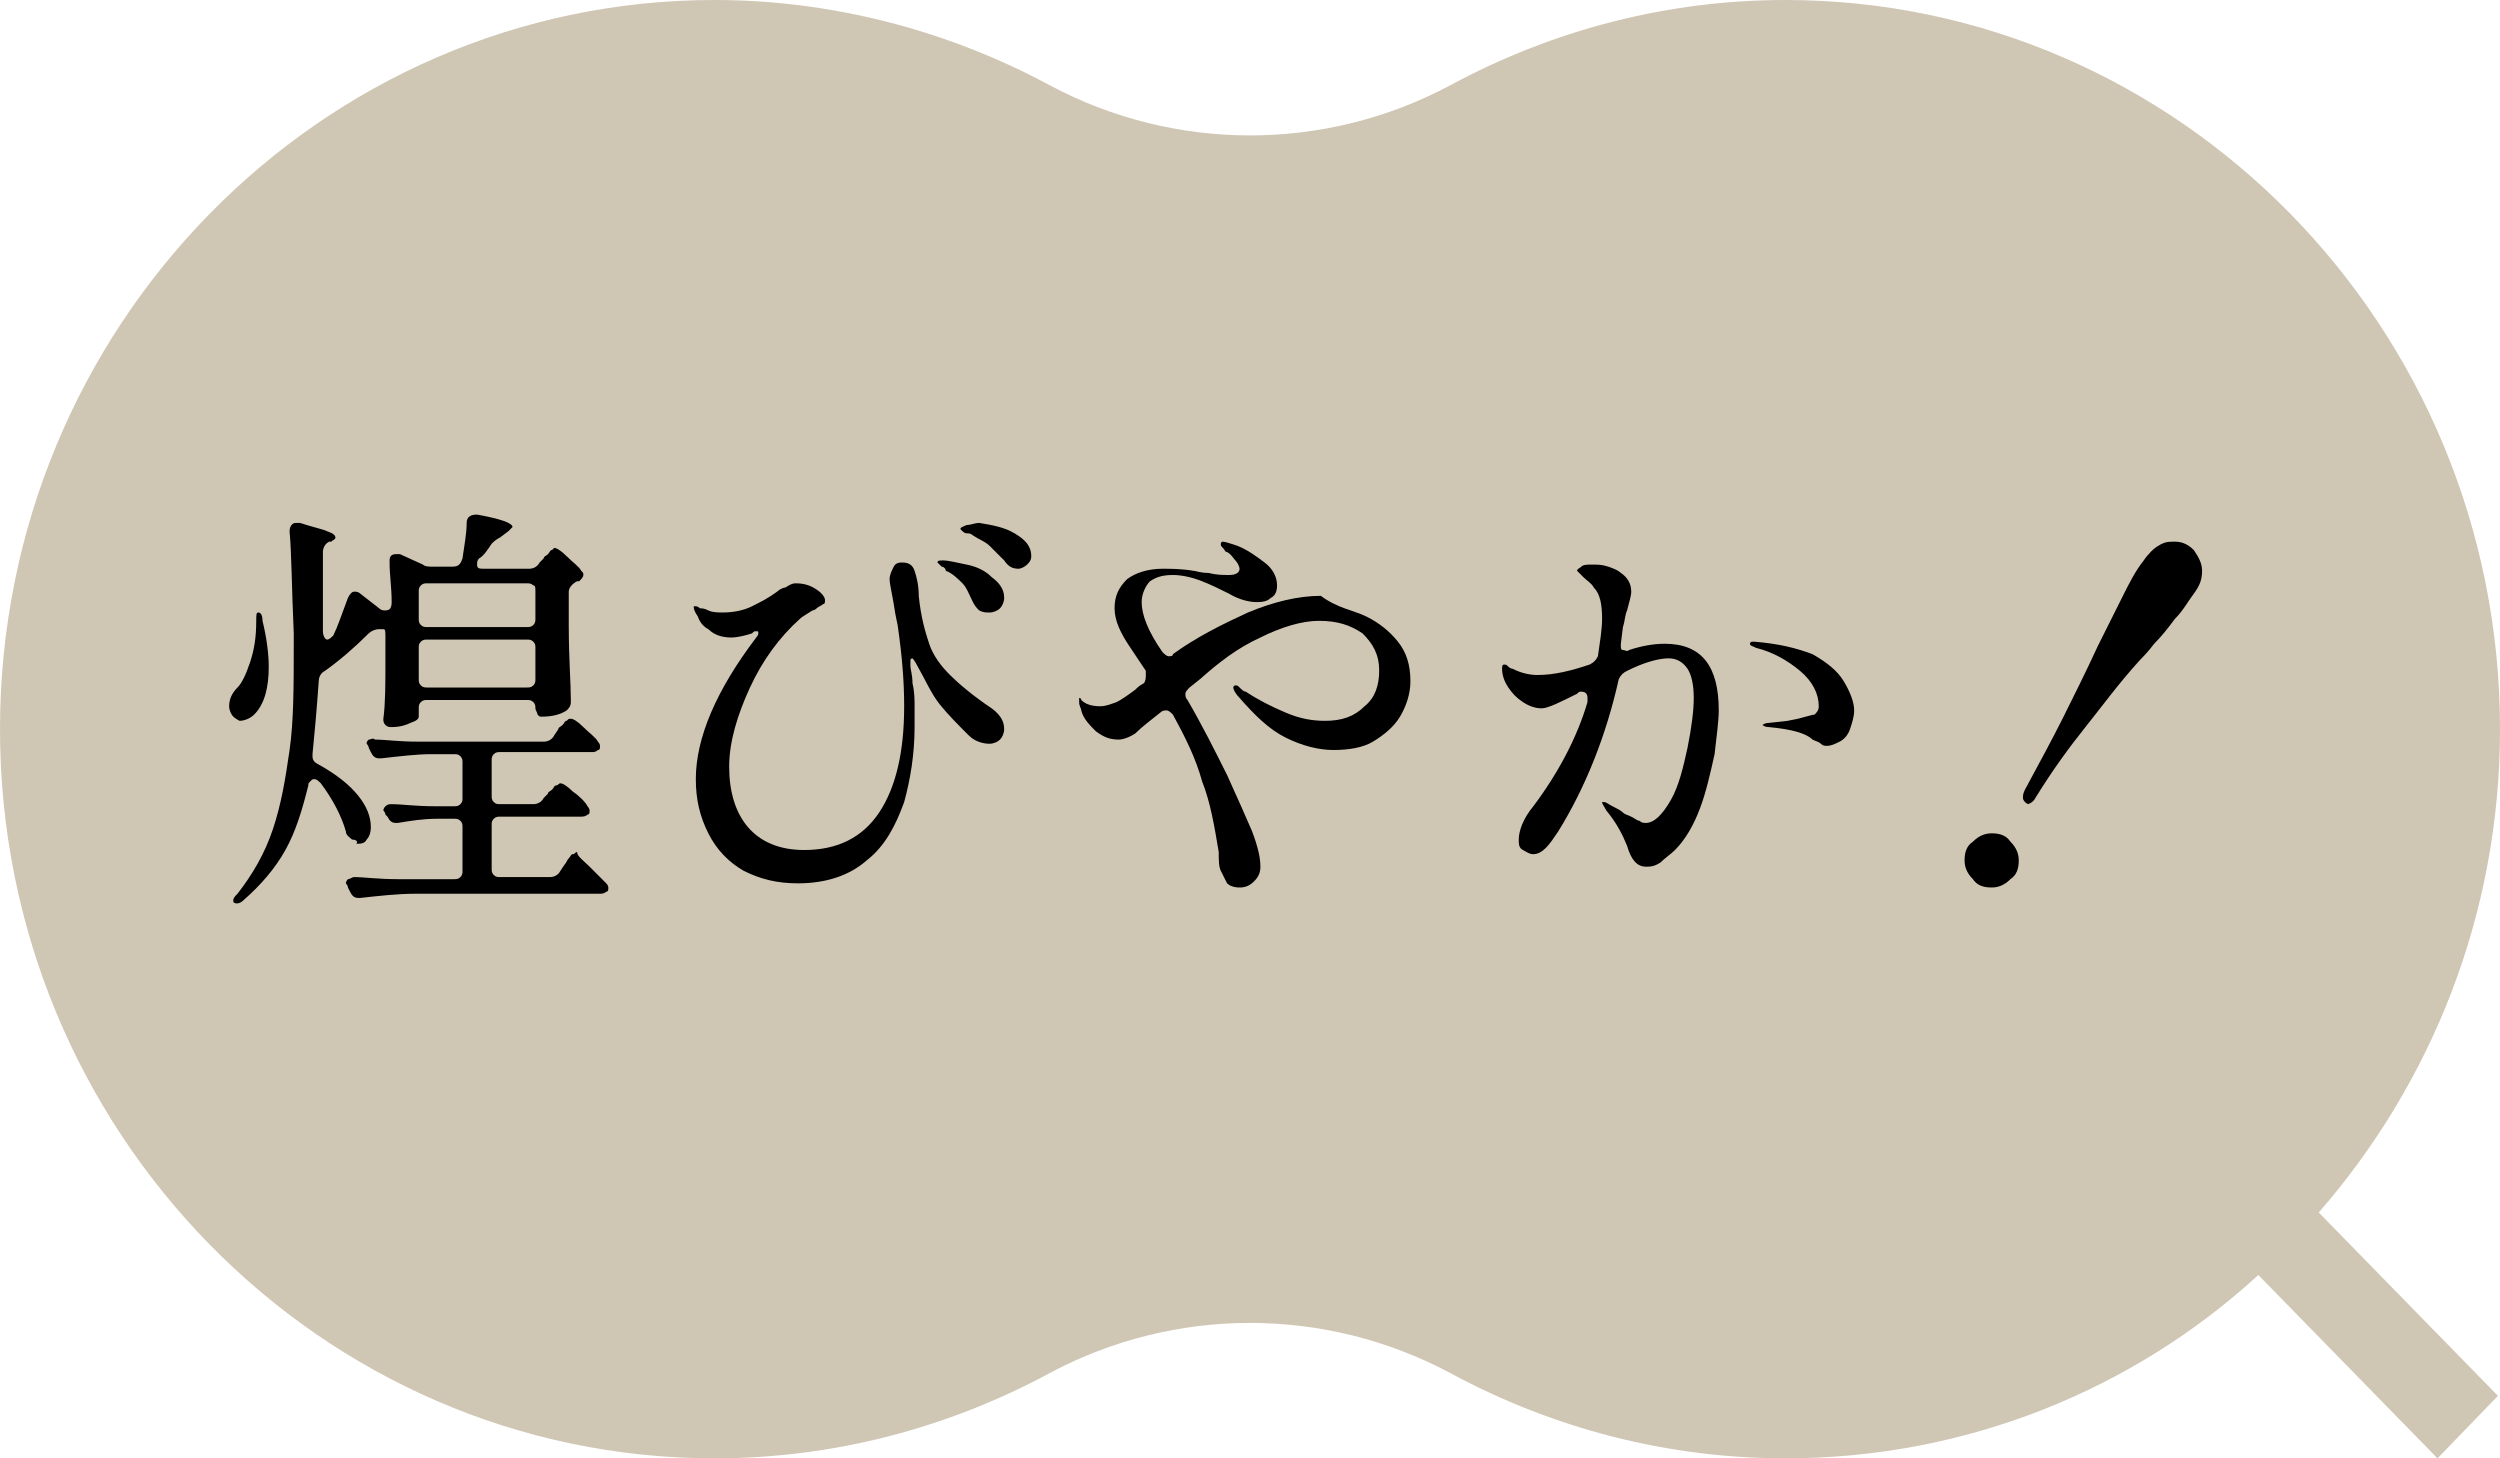
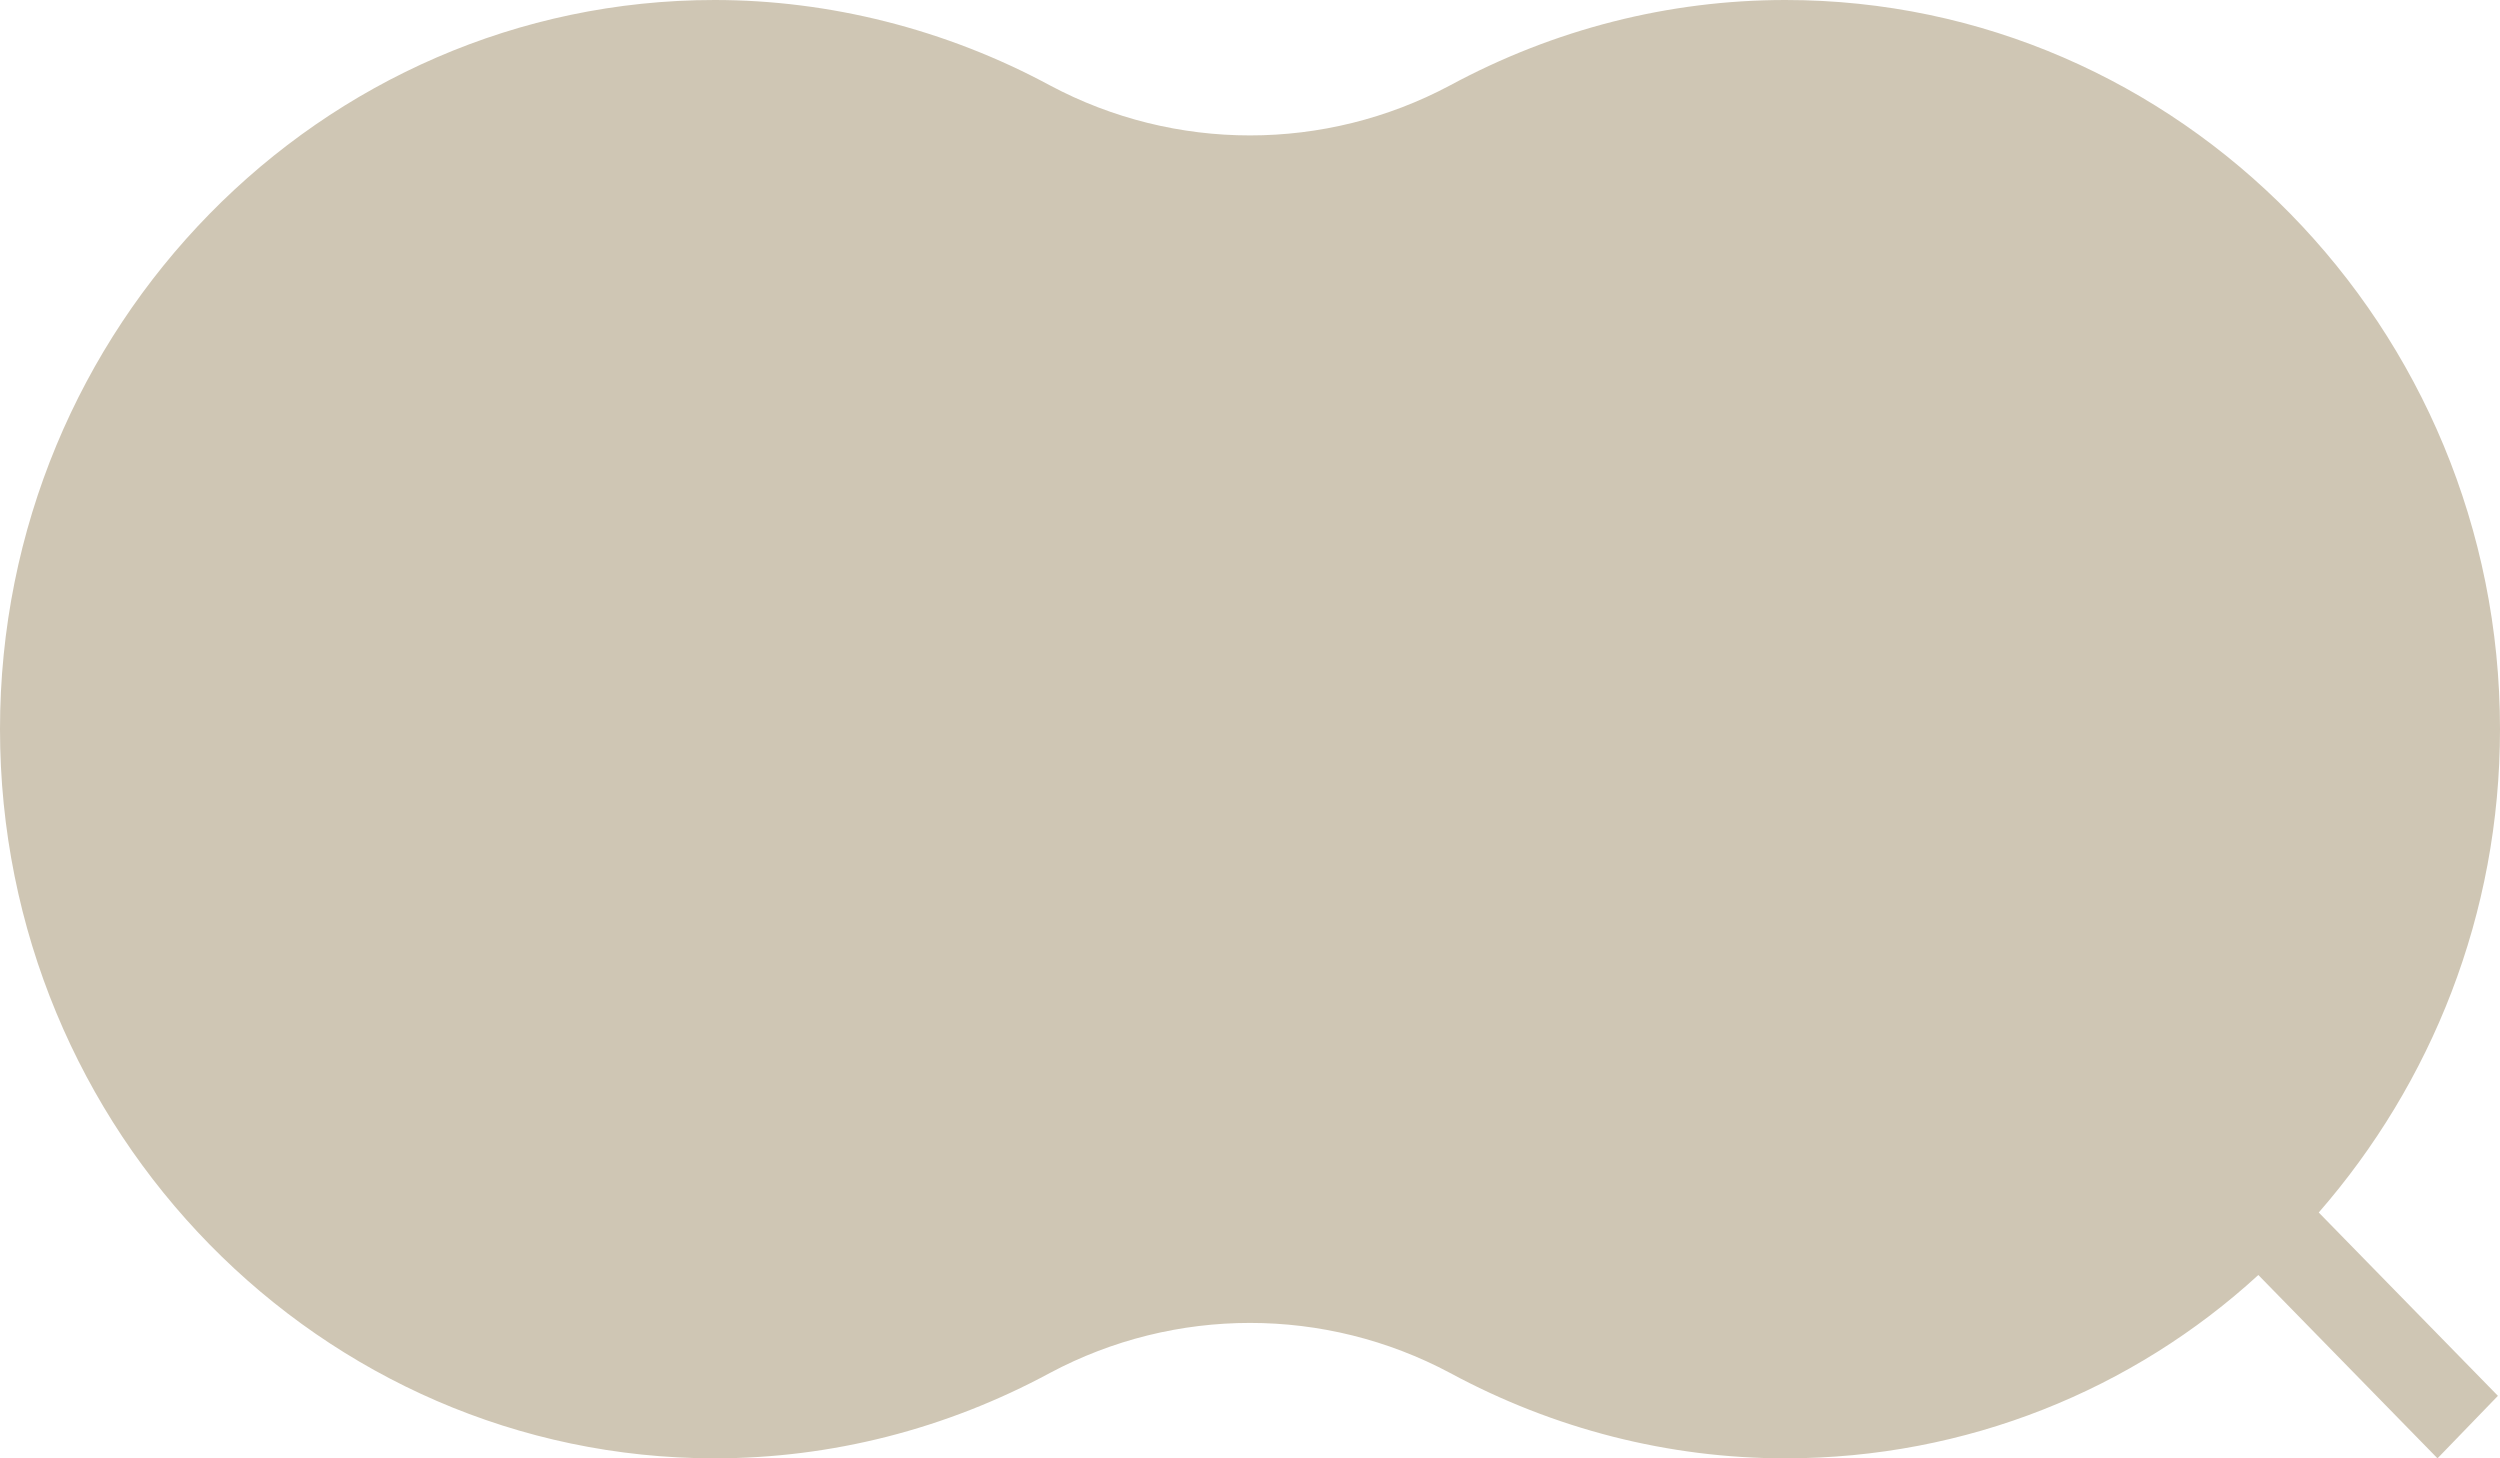
<svg xmlns="http://www.w3.org/2000/svg" version="1.1" id="レイヤー_1" x="0px" y="0px" viewBox="0 0 120 70" style="enable-background:new 0 0 120 70;" xml:space="preserve">
  <style type="text/css">
	.st0{fill:#CFC6B4;}
</style>
  <g>
    <g>
      <path class="st0" d="M120,35c0-19.3-15.4-35-34.3-35c-5.6,0-11.1,1.4-16.1,4.1c-3,1.6-6.3,2.4-9.6,2.4c-3.3,0-6.6-0.8-9.6-2.4    C45.4,1.4,39.8,0,34.3,0C15.4,0,0,15.7,0,35s15.4,35,34.3,35c5.6,0,11.1-1.4,16.1-4.1c3-1.6,6.3-2.4,9.6-2.4    c3.3,0,6.6,0.8,9.6,2.4c5,2.7,10.5,4.1,16.1,4.1c8.7,0,16.7-3.3,22.7-8.8l8.6,8.8l2.9-3l-8.6-8.8C116.7,52,120,43.9,120,35z" />
    </g>
    <g>
-       <path d="M11.2,34.4c-0.1-0.1-0.2-0.3-0.2-0.5c0-0.3,0.1-0.6,0.4-0.9c0.2-0.2,0.4-0.6,0.6-1.2c0.2-0.6,0.3-1.2,0.3-2    c0-0.3,0-0.4,0.1-0.4c0.1,0,0.2,0.1,0.2,0.4c0.2,0.8,0.3,1.6,0.3,2.2c0,1-0.2,1.8-0.7,2.3c-0.2,0.2-0.5,0.3-0.7,0.3    C11.5,34.6,11.3,34.5,11.2,34.4z M16.9,40.3c-0.1-0.1-0.3-0.2-0.3-0.4c-0.2-0.7-0.6-1.5-1.2-2.3c-0.1-0.1-0.2-0.2-0.3-0.2    c-0.1,0-0.1,0-0.2,0.1c-0.1,0.1-0.1,0.1-0.1,0.2c-0.3,1.2-0.6,2.2-1.1,3.1c-0.5,0.9-1.2,1.7-2,2.4c-0.2,0.2-0.4,0.2-0.5,0.1    c0-0.1,0-0.1,0-0.1c0-0.1,0.1-0.2,0.2-0.3c0.7-0.9,1.3-1.9,1.7-3.1s0.6-2.4,0.8-3.8s0.2-3.1,0.2-5.1c0-0.2,0-0.4,0-0.5    c-0.1-2.2-0.1-3.8-0.2-4.9v0c0-0.2,0.1-0.4,0.3-0.4c0.1,0,0.1,0,0.2,0c0.6,0.2,1.1,0.3,1.3,0.4c0.3,0.1,0.4,0.2,0.4,0.3    c0,0.1-0.1,0.1-0.2,0.2l-0.1,0c-0.2,0.1-0.3,0.3-0.3,0.5l0,3.8c0,0.2,0.1,0.4,0.2,0.4c0.1,0,0.2-0.1,0.3-0.2    c0.2-0.4,0.4-1,0.7-1.8c0.1-0.2,0.2-0.3,0.3-0.3c0.1,0,0.2,0,0.3,0.1l0.9,0.7c0.1,0.1,0.2,0.1,0.3,0.1c0.2,0,0.3-0.1,0.3-0.4    c0-0.7-0.1-1.3-0.1-1.9v-0.1c0-0.2,0.1-0.3,0.3-0.3c0.1,0,0.1,0,0.2,0l1.1,0.5c0.1,0.1,0.3,0.1,0.5,0.1h0.9c0.3,0,0.4-0.1,0.5-0.4    c0.1-0.7,0.2-1.2,0.2-1.7c0-0.3,0.2-0.4,0.5-0.4c1.1,0.2,1.7,0.4,1.7,0.6c0,0-0.1,0.1-0.2,0.2L24,25.8c-0.2,0.1-0.3,0.2-0.4,0.3    c-0.2,0.3-0.4,0.6-0.6,0.7c-0.1,0.1-0.1,0.2-0.1,0.3c0,0.2,0.1,0.2,0.4,0.2h2.1c0.2,0,0.4-0.1,0.5-0.3l0.2-0.2    c0-0.1,0.1-0.1,0.2-0.2s0.1-0.2,0.2-0.2c0,0,0.1-0.1,0.1-0.1c0.1,0,0.3,0.1,0.6,0.4c0.3,0.3,0.6,0.5,0.7,0.7    c0.1,0.1,0.1,0.1,0.1,0.2c0,0.1-0.1,0.2-0.2,0.3c-0.1,0-0.1,0-0.1,0c-0.2,0.1-0.4,0.3-0.4,0.5v1.6c0,1.6,0.1,2.8,0.1,3.6v0.1    c0,0.2-0.1,0.3-0.2,0.4c-0.3,0.2-0.7,0.3-1.2,0.3c-0.1,0-0.1,0-0.2-0.1c0-0.1-0.1-0.2-0.1-0.3V34c0-0.1,0-0.2-0.1-0.3    c-0.1-0.1-0.2-0.1-0.3-0.1h-4.8c-0.1,0-0.2,0-0.3,0.1c-0.1,0.1-0.1,0.2-0.1,0.3v0.4c0,0.1-0.1,0.2-0.4,0.3    c-0.2,0.1-0.5,0.2-0.9,0.2c-0.1,0-0.2,0-0.3-0.1c-0.1-0.1-0.1-0.2-0.1-0.3c0.1-0.7,0.1-1.7,0.1-2.8v-1.1c0-0.3,0-0.4-0.1-0.4    l-0.2,0c-0.2,0-0.4,0.1-0.5,0.2c-0.7,0.7-1.4,1.3-2.1,1.8c-0.2,0.1-0.3,0.3-0.3,0.5c-0.1,1.4-0.2,2.5-0.3,3.5v0.1    c0,0.2,0.1,0.3,0.3,0.4c0.9,0.5,1.5,1,1.9,1.5s0.6,1,0.6,1.5c0,0.3-0.1,0.5-0.2,0.6c-0.1,0.2-0.3,0.2-0.5,0.2    C17.2,40.4,17.1,40.3,16.9,40.3z M28.3,41.6c0.3,0.3,0.6,0.6,0.8,0.8c0.1,0.1,0.1,0.2,0.1,0.2c0,0.1,0,0.2-0.1,0.2    c-0.1,0.1-0.2,0.1-0.4,0.1h-8.8c-0.8,0-1.7,0.1-2.6,0.2h-0.1c-0.2,0-0.3-0.1-0.4-0.3l-0.1-0.2c0-0.1-0.1-0.2-0.1-0.2    s0-0.1,0.1-0.2c0.1,0,0.2-0.1,0.3-0.1c0.5,0,1.1,0.1,2.1,0.1h2.7c0.1,0,0.2,0,0.3-0.1c0.1-0.1,0.1-0.2,0.1-0.3v-2.1    c0-0.1,0-0.2-0.1-0.3c-0.1-0.1-0.2-0.1-0.3-0.1h-0.8c-0.7,0-1.3,0.1-1.9,0.2c0,0-0.1,0-0.1,0c-0.2,0-0.3-0.1-0.4-0.3l-0.1-0.1    c0-0.1-0.1-0.2-0.1-0.2s0-0.1,0.1-0.2s0.2-0.1,0.3-0.1c0.5,0,1.1,0.1,2.1,0.1h0.9c0.1,0,0.2,0,0.3-0.1c0.1-0.1,0.1-0.2,0.1-0.3    v-1.7c0-0.1,0-0.2-0.1-0.3c-0.1-0.1-0.2-0.1-0.3-0.1h-1.1c-0.7,0-1.5,0.1-2.4,0.2h-0.1c-0.2,0-0.3-0.1-0.4-0.3l-0.1-0.2    c0-0.1-0.1-0.2-0.1-0.2c0-0.1,0-0.1,0.1-0.2c0.1,0,0.2-0.1,0.3,0c0.5,0,1.1,0.1,2.1,0.1h6c0.2,0,0.4-0.1,0.5-0.3l0.2-0.3    c0-0.1,0.1-0.1,0.2-0.2c0.1-0.1,0.1-0.2,0.2-0.2c0.1-0.1,0.1-0.1,0.2-0.1c0.1,0,0.3,0.1,0.6,0.4c0.3,0.3,0.6,0.5,0.7,0.7    c0.1,0.1,0.1,0.2,0.1,0.2c0,0.1,0,0.2-0.1,0.2c-0.1,0.1-0.2,0.1-0.3,0.1H24c-0.1,0-0.2,0-0.3,0.1c-0.1,0.1-0.1,0.2-0.1,0.3v1.7    c0,0.1,0,0.2,0.1,0.3c0.1,0.1,0.2,0.1,0.3,0.1h1.6c0.2,0,0.4-0.1,0.5-0.3l0.2-0.2c0-0.1,0.1-0.1,0.2-0.2c0.1-0.1,0.1-0.2,0.2-0.2    s0.1-0.1,0.2-0.1c0.1,0,0.3,0.1,0.6,0.4c0.3,0.2,0.6,0.5,0.7,0.7c0.1,0.1,0.1,0.2,0.1,0.2c0,0.1,0,0.2-0.1,0.2    c-0.1,0.1-0.2,0.1-0.4,0.1H24c-0.1,0-0.2,0-0.3,0.1c-0.1,0.1-0.1,0.2-0.1,0.3v2.1c0,0.1,0,0.2,0.1,0.3c0.1,0.1,0.2,0.1,0.3,0.1    h2.4c0.2,0,0.4-0.1,0.5-0.3l0.2-0.3c0.1-0.1,0.1-0.2,0.2-0.3s0.1-0.2,0.2-0.2s0.1-0.1,0.2-0.1C27.7,41.1,28,41.3,28.3,41.6z     M25.6,28.1C25.5,28,25.4,28,25.3,28h-4.8c-0.1,0-0.2,0-0.3,0.1c-0.1,0.1-0.1,0.2-0.1,0.3v1.3c0,0.1,0,0.2,0.1,0.3    c0.1,0.1,0.2,0.1,0.3,0.1h4.8c0.1,0,0.2,0,0.3-0.1c0.1-0.1,0.1-0.2,0.1-0.3v-1.3C25.7,28.2,25.7,28.1,25.6,28.1z M25.6,30.8    c-0.1-0.1-0.2-0.1-0.3-0.1h-4.8c-0.1,0-0.2,0-0.3,0.1c-0.1,0.1-0.1,0.2-0.1,0.3v1.5c0,0.1,0,0.2,0.1,0.3c0.1,0.1,0.2,0.1,0.3,0.1    h4.8c0.1,0,0.2,0,0.3-0.1c0.1-0.1,0.1-0.2,0.1-0.3v-1.5C25.7,31,25.7,30.9,25.6,30.8z" />
-       <path d="M48.2,35c0,0.2-0.1,0.4-0.2,0.5s-0.3,0.2-0.5,0.2c-0.3,0-0.7-0.1-1-0.4c-0.5-0.5-1-1-1.4-1.5c-0.4-0.5-0.7-1.2-1.1-1.9    c-0.1-0.2-0.2-0.3-0.2-0.3c0,0-0.1,0-0.1,0.1s0,0.2,0,0.3c0,0.1,0.1,0.4,0.1,0.8c0.1,0.4,0.1,0.8,0.1,1.1c0,0.3,0,0.7,0,1    c0,1.3-0.2,2.5-0.5,3.6c-0.4,1.1-0.9,2.1-1.8,2.8c-0.8,0.7-1.9,1.1-3.3,1.1c-1,0-1.8-0.2-2.6-0.6c-0.7-0.4-1.3-1-1.7-1.8    c-0.4-0.8-0.6-1.6-0.6-2.6c0-2,1-4.3,2.9-6.8c0.1-0.1,0.1-0.2,0.1-0.2c0-0.1,0-0.1-0.1-0.1c-0.1,0-0.1,0-0.2,0.1    c-0.3,0.1-0.7,0.2-1,0.2c-0.4,0-0.8-0.1-1.1-0.4c-0.2-0.1-0.4-0.3-0.5-0.6c-0.2-0.3-0.2-0.4-0.2-0.5c0,0,0,0,0,0s0.1,0,0.1,0    c0,0,0.1,0,0.2,0.1c0.1,0,0.2,0,0.4,0.1c0.2,0.1,0.5,0.1,0.7,0.1c0.5,0,1-0.1,1.4-0.3c0.4-0.2,0.8-0.4,1.2-0.7    c0.1-0.1,0.3-0.2,0.4-0.2C38,28,38.1,28,38.2,28c0.4,0,0.7,0.1,1,0.3s0.4,0.4,0.4,0.5c0,0.1,0,0.2-0.1,0.2    c-0.1,0.1-0.2,0.1-0.3,0.2c-0.1,0.1-0.2,0.1-0.2,0.1c-0.3,0.2-0.5,0.3-0.6,0.4c-1,0.9-1.8,2-2.4,3.3S35,35.6,35,36.8    c0,1.2,0.3,2.2,0.9,2.9s1.5,1.1,2.7,1.1c1.6,0,2.8-0.6,3.6-1.8s1.2-2.9,1.2-5.1c0-1.2-0.1-2.4-0.3-3.8c0-0.1-0.1-0.4-0.2-1.1    c-0.1-0.6-0.2-1-0.2-1.2c0-0.2,0.1-0.4,0.2-0.6c0.1-0.2,0.3-0.2,0.4-0.2c0.3,0,0.5,0.1,0.6,0.4c0.1,0.3,0.2,0.7,0.2,1.2    c0.1,1,0.3,1.7,0.5,2.3c0.2,0.6,0.6,1.1,1,1.5c0.4,0.4,1.1,1,2,1.6C48,34.3,48.2,34.6,48.2,35z M45.2,27.2C45.1,27.1,45,27,45,27    c0-0.1,0.1-0.1,0.3-0.1c0.2,0,0.6,0.1,1.1,0.2c0.5,0.1,0.9,0.3,1.2,0.6c0.4,0.3,0.6,0.6,0.6,1c0,0.2-0.1,0.4-0.2,0.5    c-0.1,0.1-0.3,0.2-0.5,0.2c-0.2,0-0.3,0-0.5-0.1c-0.1-0.1-0.2-0.2-0.3-0.4c-0.2-0.4-0.3-0.7-0.5-0.9c-0.2-0.2-0.5-0.5-0.8-0.6    C45.4,27.3,45.3,27.2,45.2,27.2z M48.7,25.6c0.5,0.3,0.8,0.6,0.8,1.1c0,0.2-0.1,0.3-0.2,0.4c-0.1,0.1-0.3,0.2-0.4,0.2    c-0.3,0-0.5-0.1-0.7-0.4c-0.3-0.3-0.5-0.5-0.7-0.7s-0.5-0.3-0.8-0.5c-0.1-0.1-0.2-0.1-0.3-0.1c-0.1,0-0.2-0.1-0.2-0.1    c0,0-0.1-0.1-0.1-0.1c0-0.1,0.1-0.1,0.3-0.2c0.2,0,0.4-0.1,0.6-0.1C47.6,25.2,48.2,25.3,48.7,25.6z" />
-       <path d="M65.6,29.6c0.6,0.3,1.1,0.7,1.5,1.2s0.6,1.1,0.6,1.9c0,0.6-0.2,1.2-0.5,1.7c-0.3,0.5-0.8,0.9-1.3,1.2S64.7,36,64,36    c-0.7,0-1.5-0.2-2.3-0.6c-0.8-0.4-1.5-1.1-2.2-1.9c-0.2-0.2-0.3-0.4-0.3-0.5c0,0,0-0.1,0.1-0.1s0.1,0,0.2,0.1    c0.1,0.1,0.2,0.2,0.3,0.2c0.6,0.4,1.2,0.7,1.9,1c0.7,0.3,1.3,0.4,1.9,0.4c0.8,0,1.4-0.2,1.9-0.7c0.5-0.4,0.7-1,0.7-1.7    c0-0.8-0.3-1.3-0.8-1.8c-0.6-0.4-1.2-0.6-2.1-0.6c-0.8,0-1.8,0.3-2.8,0.8c-1.1,0.5-2,1.2-2.9,2l-0.5,0.4c-0.1,0.1-0.2,0.2-0.2,0.3    c0,0.1,0,0.2,0.1,0.3c0.7,1.2,1.3,2.4,1.9,3.6c0.5,1.1,0.9,2,1.2,2.7c0.3,0.8,0.4,1.3,0.4,1.7c0,0.3-0.1,0.5-0.3,0.7    c-0.2,0.2-0.4,0.3-0.7,0.3c-0.3,0-0.5-0.1-0.6-0.2c-0.1-0.2-0.2-0.4-0.3-0.6s-0.1-0.5-0.1-0.9c-0.2-1.2-0.4-2.4-0.8-3.4    c-0.3-1.1-0.8-2.1-1.4-3.2c-0.1-0.1-0.2-0.2-0.3-0.2c-0.1,0-0.2,0-0.3,0.1c-0.5,0.4-0.9,0.7-1.2,1c-0.3,0.2-0.6,0.3-0.8,0.3    c-0.4,0-0.7-0.1-1.1-0.4c-0.3-0.3-0.6-0.6-0.7-1c0-0.1-0.1-0.2-0.1-0.4c0-0.1,0-0.1,0-0.1c0-0.1,0-0.1,0-0.1s0.1,0,0.1,0.1    c0.2,0.2,0.5,0.3,0.9,0.3c0.3,0,0.5-0.1,0.8-0.2c0.2-0.1,0.5-0.3,0.9-0.6c0.1-0.1,0.2-0.2,0.4-0.3c0.1-0.1,0.1-0.3,0.1-0.4    c0-0.1,0-0.1,0-0.2l-0.8-1.2c-0.4-0.6-0.7-1.2-0.7-1.8c0-0.6,0.2-1,0.6-1.4c0.4-0.3,1-0.5,1.7-0.5c0.4,0,0.9,0,1.5,0.1    c0.1,0,0.3,0.1,0.7,0.1c0.4,0.1,0.7,0.1,1,0.1c0.3,0,0.5-0.1,0.5-0.3c0-0.1-0.1-0.3-0.2-0.4c-0.1-0.1-0.2-0.3-0.4-0.4    c-0.1,0-0.1-0.1-0.2-0.2c-0.1-0.1-0.1-0.1-0.1-0.2c0,0,0-0.1,0.1-0.1c0.1,0,0.4,0.1,0.7,0.2c0.5,0.2,0.9,0.5,1.3,0.8    c0.4,0.3,0.6,0.7,0.6,1.1c0,0.3-0.1,0.5-0.3,0.6c-0.2,0.2-0.5,0.2-0.7,0.2c-0.3,0-0.8-0.1-1.3-0.4c-0.4-0.2-0.8-0.4-1.3-0.6    c-0.5-0.2-1-0.3-1.4-0.3c-0.5,0-0.8,0.1-1.1,0.3c-0.2,0.2-0.4,0.6-0.4,1c0,0.6,0.3,1.4,1,2.4c0.1,0.1,0.2,0.2,0.3,0.2    c0.1,0,0.2,0,0.2-0.1c1.1-0.8,2.3-1.4,3.6-2c1.2-0.5,2.4-0.8,3.5-0.8C64.2,29.2,65,29.3,65.6,29.6z" />
-       <path d="M82.5,34.1c0,0.5-0.1,1.2-0.2,2.1c-0.2,0.9-0.4,1.8-0.7,2.6s-0.7,1.5-1.2,2c-0.2,0.2-0.5,0.4-0.7,0.6    c-0.3,0.2-0.5,0.2-0.7,0.2c-0.4,0-0.7-0.3-0.9-1c-0.2-0.5-0.5-1.1-1-1.7c-0.1-0.2-0.2-0.3-0.2-0.4c0,0,0,0,0.1,0    c0.1,0,0.2,0.1,0.4,0.2c0.2,0.1,0.4,0.2,0.5,0.3c0.1,0.1,0.2,0.1,0.4,0.2c0.2,0.1,0.3,0.2,0.4,0.2c0.1,0.1,0.2,0.1,0.3,0.1    c0.4,0,0.8-0.4,1.2-1.1c0.4-0.7,0.6-1.6,0.8-2.5c0.2-1,0.3-1.8,0.3-2.4c0-0.6-0.1-1.1-0.3-1.4c-0.2-0.3-0.5-0.5-0.9-0.5    c-0.5,0-1.2,0.2-2,0.6c-0.2,0.1-0.3,0.2-0.4,0.4c-0.6,2.7-1.6,5.2-2.9,7.3c-0.2,0.3-0.4,0.6-0.6,0.8c-0.2,0.2-0.4,0.3-0.6,0.3    c-0.2,0-0.3-0.1-0.5-0.2s-0.2-0.3-0.2-0.5c0-0.4,0.2-1,0.7-1.6c1.2-1.6,2.1-3.3,2.6-5c0-0.1,0-0.1,0-0.2c0-0.2-0.1-0.3-0.3-0.3    c-0.1,0-0.1,0-0.2,0.1C74.9,33.7,74.3,34,74,34c-0.3,0-0.6-0.1-0.9-0.3c-0.3-0.2-0.5-0.4-0.7-0.7c-0.2-0.3-0.3-0.6-0.3-0.9    c0-0.1,0-0.2,0.1-0.2c0.1,0,0.1,0,0.2,0.1c0.1,0.1,0.2,0.1,0.2,0.1c0.4,0.2,0.8,0.3,1.2,0.3c0.8,0,1.6-0.2,2.5-0.5    c0.2-0.1,0.3-0.2,0.4-0.4c0.1-0.7,0.2-1.3,0.2-1.8c0-0.7-0.1-1.2-0.4-1.5c-0.1-0.2-0.3-0.3-0.5-0.5c-0.2-0.2-0.3-0.3-0.3-0.3    c0-0.1,0.1-0.1,0.2-0.2s0.3-0.1,0.5-0.1c0.3,0,0.5,0,0.8,0.1c0.3,0.1,0.5,0.2,0.6,0.3c0.3,0.2,0.5,0.5,0.5,0.9    c0,0.2-0.1,0.5-0.2,0.9c-0.1,0.2-0.1,0.5-0.2,0.8l-0.1,0.8l0,0.1c0,0.1,0,0.2,0.1,0.2c0.1,0,0.2,0.1,0.3,0    c0.6-0.2,1.2-0.3,1.7-0.3C81.7,30.9,82.5,32,82.5,34.1z M87,31.4c0.7,0.4,1.2,0.8,1.5,1.3s0.5,1,0.5,1.4c0,0.3-0.1,0.6-0.2,0.9    s-0.3,0.5-0.5,0.6c-0.2,0.1-0.4,0.2-0.6,0.2c-0.1,0-0.2,0-0.3-0.1c-0.1-0.1-0.2-0.1-0.4-0.2c-0.3-0.3-1-0.5-2.1-0.6    c-0.2,0-0.3-0.1-0.3-0.1s0.1-0.1,0.3-0.1l0.9-0.1l0.5-0.1c0.4-0.1,0.7-0.2,0.8-0.2c0.1-0.1,0.2-0.2,0.2-0.4c0-0.6-0.3-1.2-0.9-1.7    c-0.6-0.5-1.3-0.9-2.1-1.1C84.1,31,84,31,84,30.9c0-0.1,0.1-0.1,0.2-0.1C85.4,30.9,86.2,31.1,87,31.4z" />
-       <path d="M94.7,42.2c-0.3-0.3-0.4-0.6-0.4-0.9c0-0.4,0.1-0.7,0.4-0.9c0.3-0.3,0.6-0.4,0.9-0.4c0.4,0,0.7,0.1,0.9,0.4    c0.3,0.3,0.4,0.6,0.4,0.9c0,0.4-0.1,0.7-0.4,0.9c-0.3,0.3-0.6,0.4-0.9,0.4C95.2,42.6,94.9,42.5,94.7,42.2z M97.2,38.5    c0,0-0.1-0.1-0.1-0.2c0-0.1,0-0.2,0.1-0.4c0.7-1.3,1.3-2.4,1.8-3.4c0.5-1,1.1-2.2,1.7-3.5c0.5-1,0.9-1.8,1.2-2.4s0.6-1.2,1-1.7    c0.2-0.3,0.5-0.6,0.7-0.7c0.3-0.2,0.5-0.2,0.8-0.2c0.3,0,0.6,0.1,0.9,0.4c0.2,0.3,0.4,0.6,0.4,1c0,0.4-0.1,0.7-0.4,1.1    c-0.3,0.4-0.5,0.8-0.9,1.2c-0.3,0.4-0.6,0.8-1,1.2c-0.3,0.4-0.6,0.7-0.7,0.8c-1,1.1-1.8,2.2-2.6,3.2c-0.8,1-1.6,2.1-2.4,3.4    c-0.1,0.2-0.3,0.3-0.4,0.3C97.4,38.6,97.3,38.6,97.2,38.5z" />
-     </g>
+       </g>
  </g>
</svg>